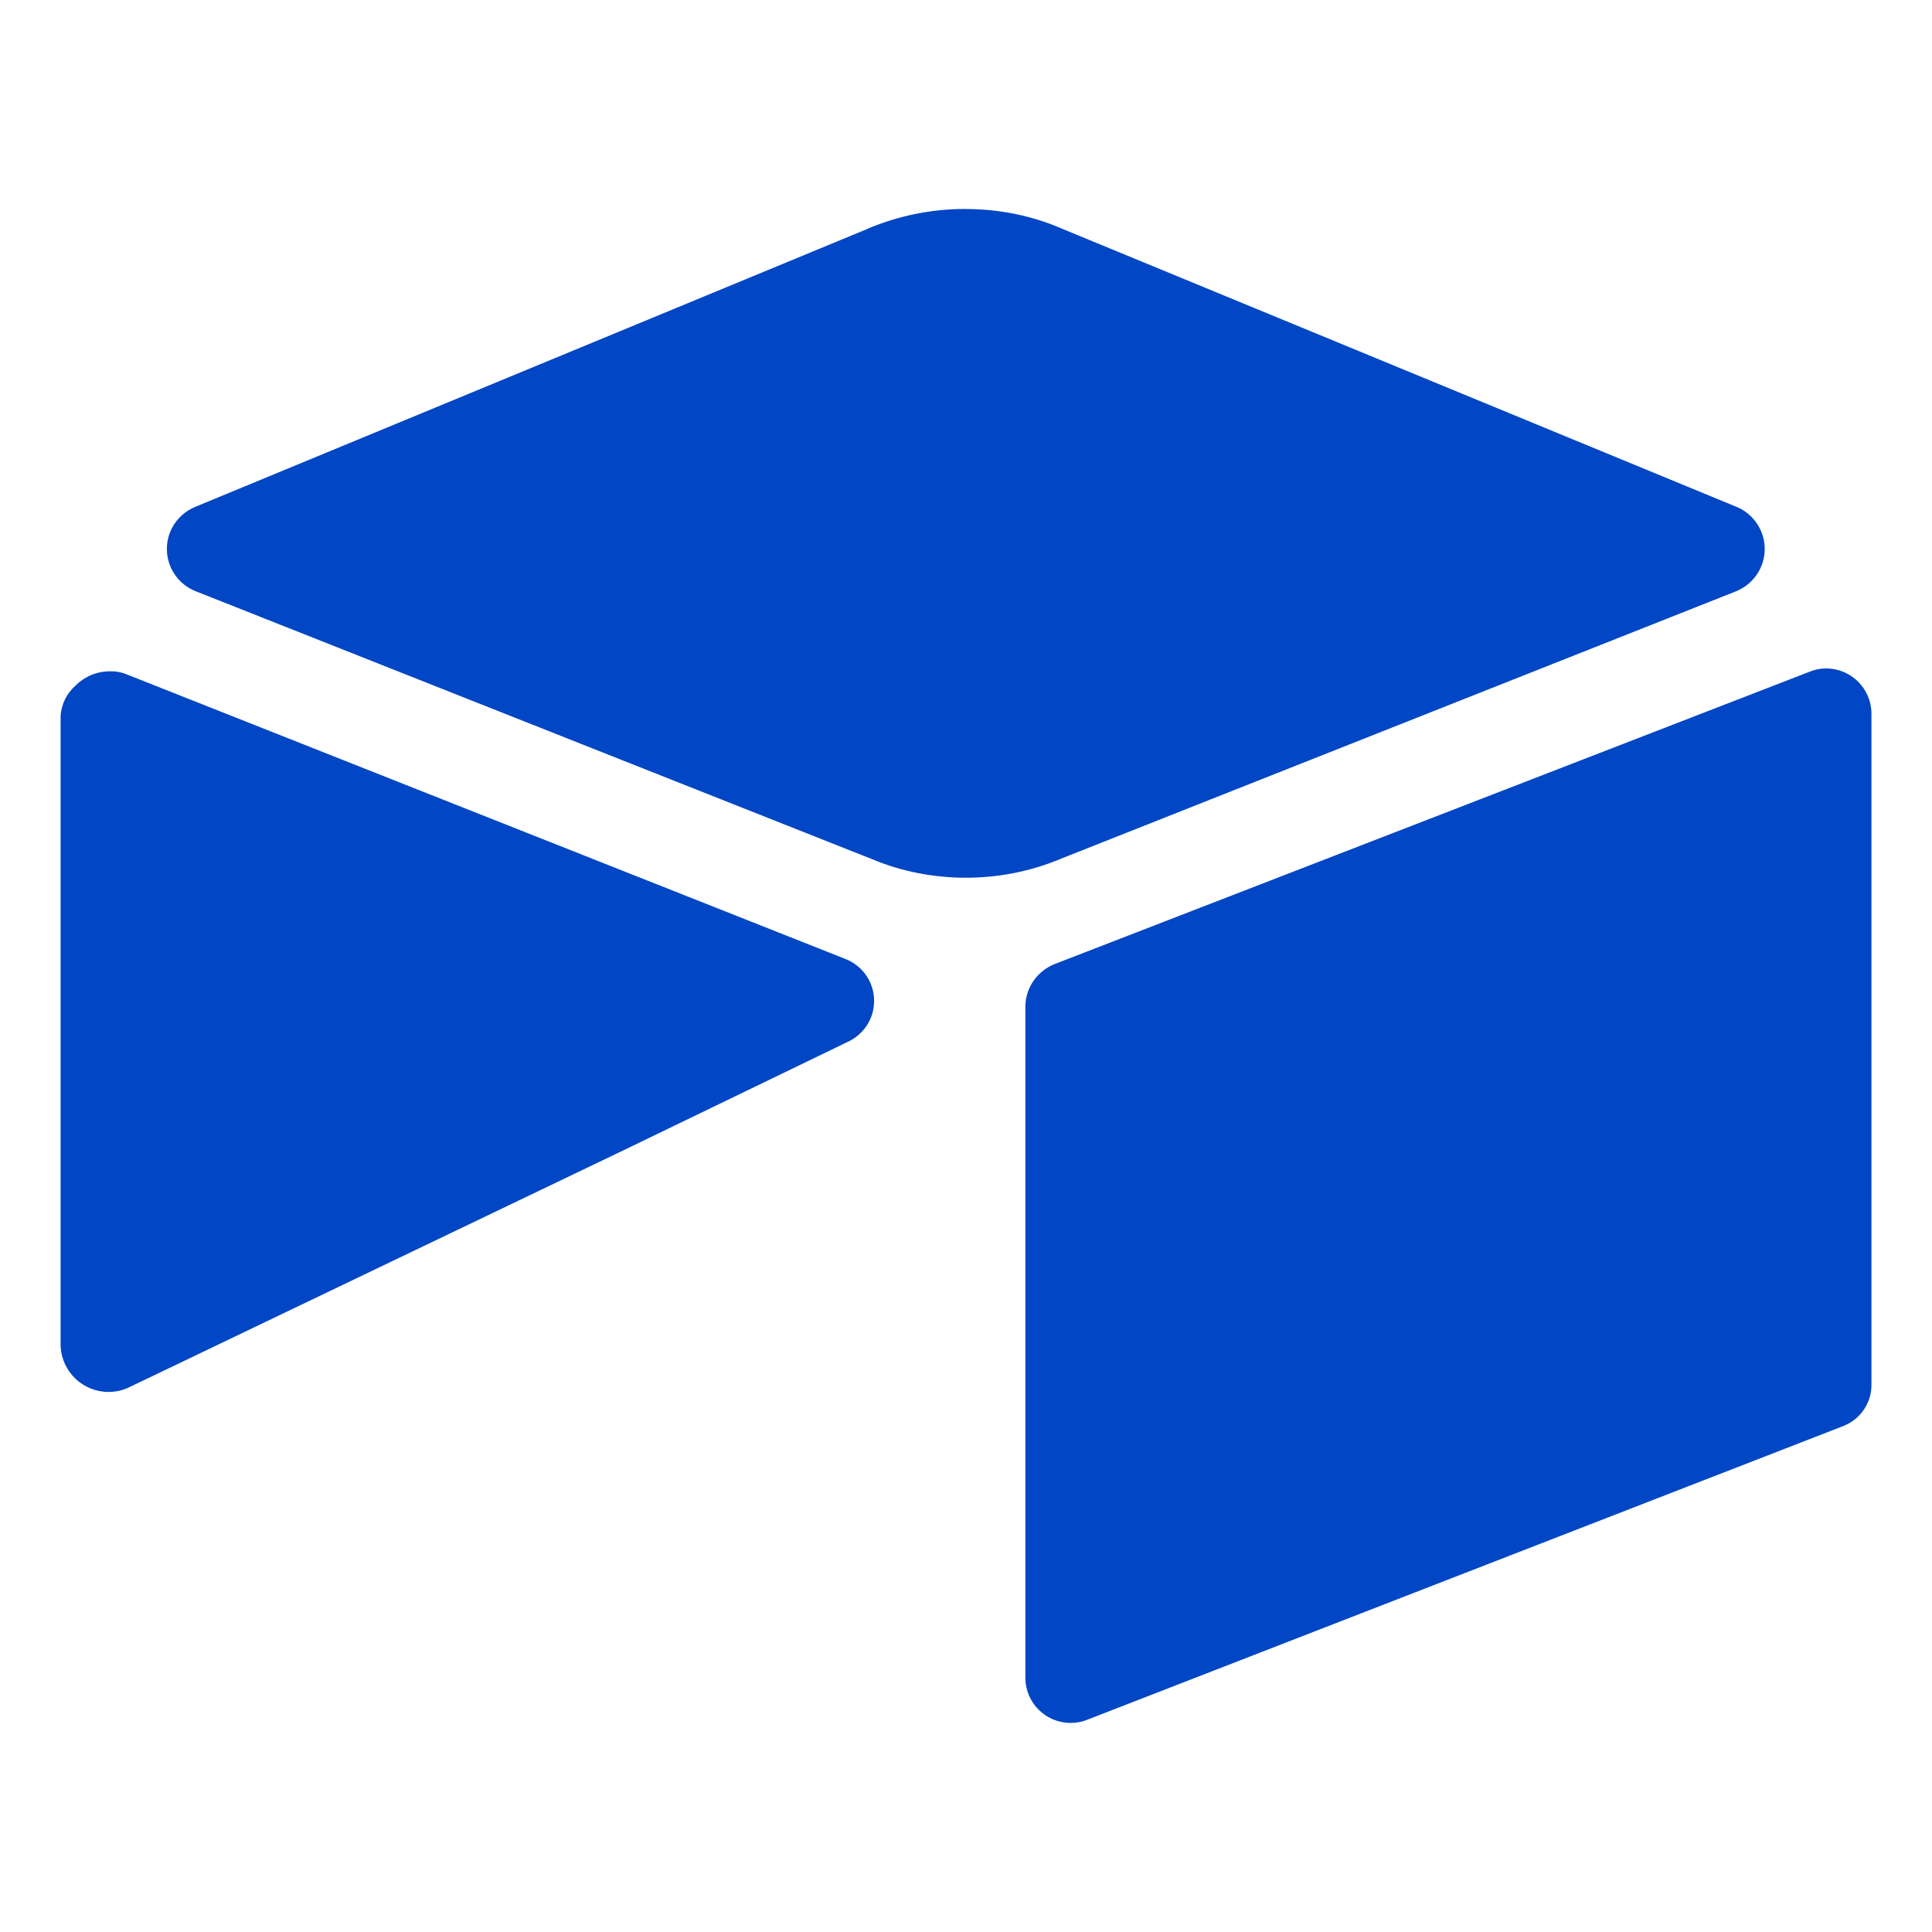
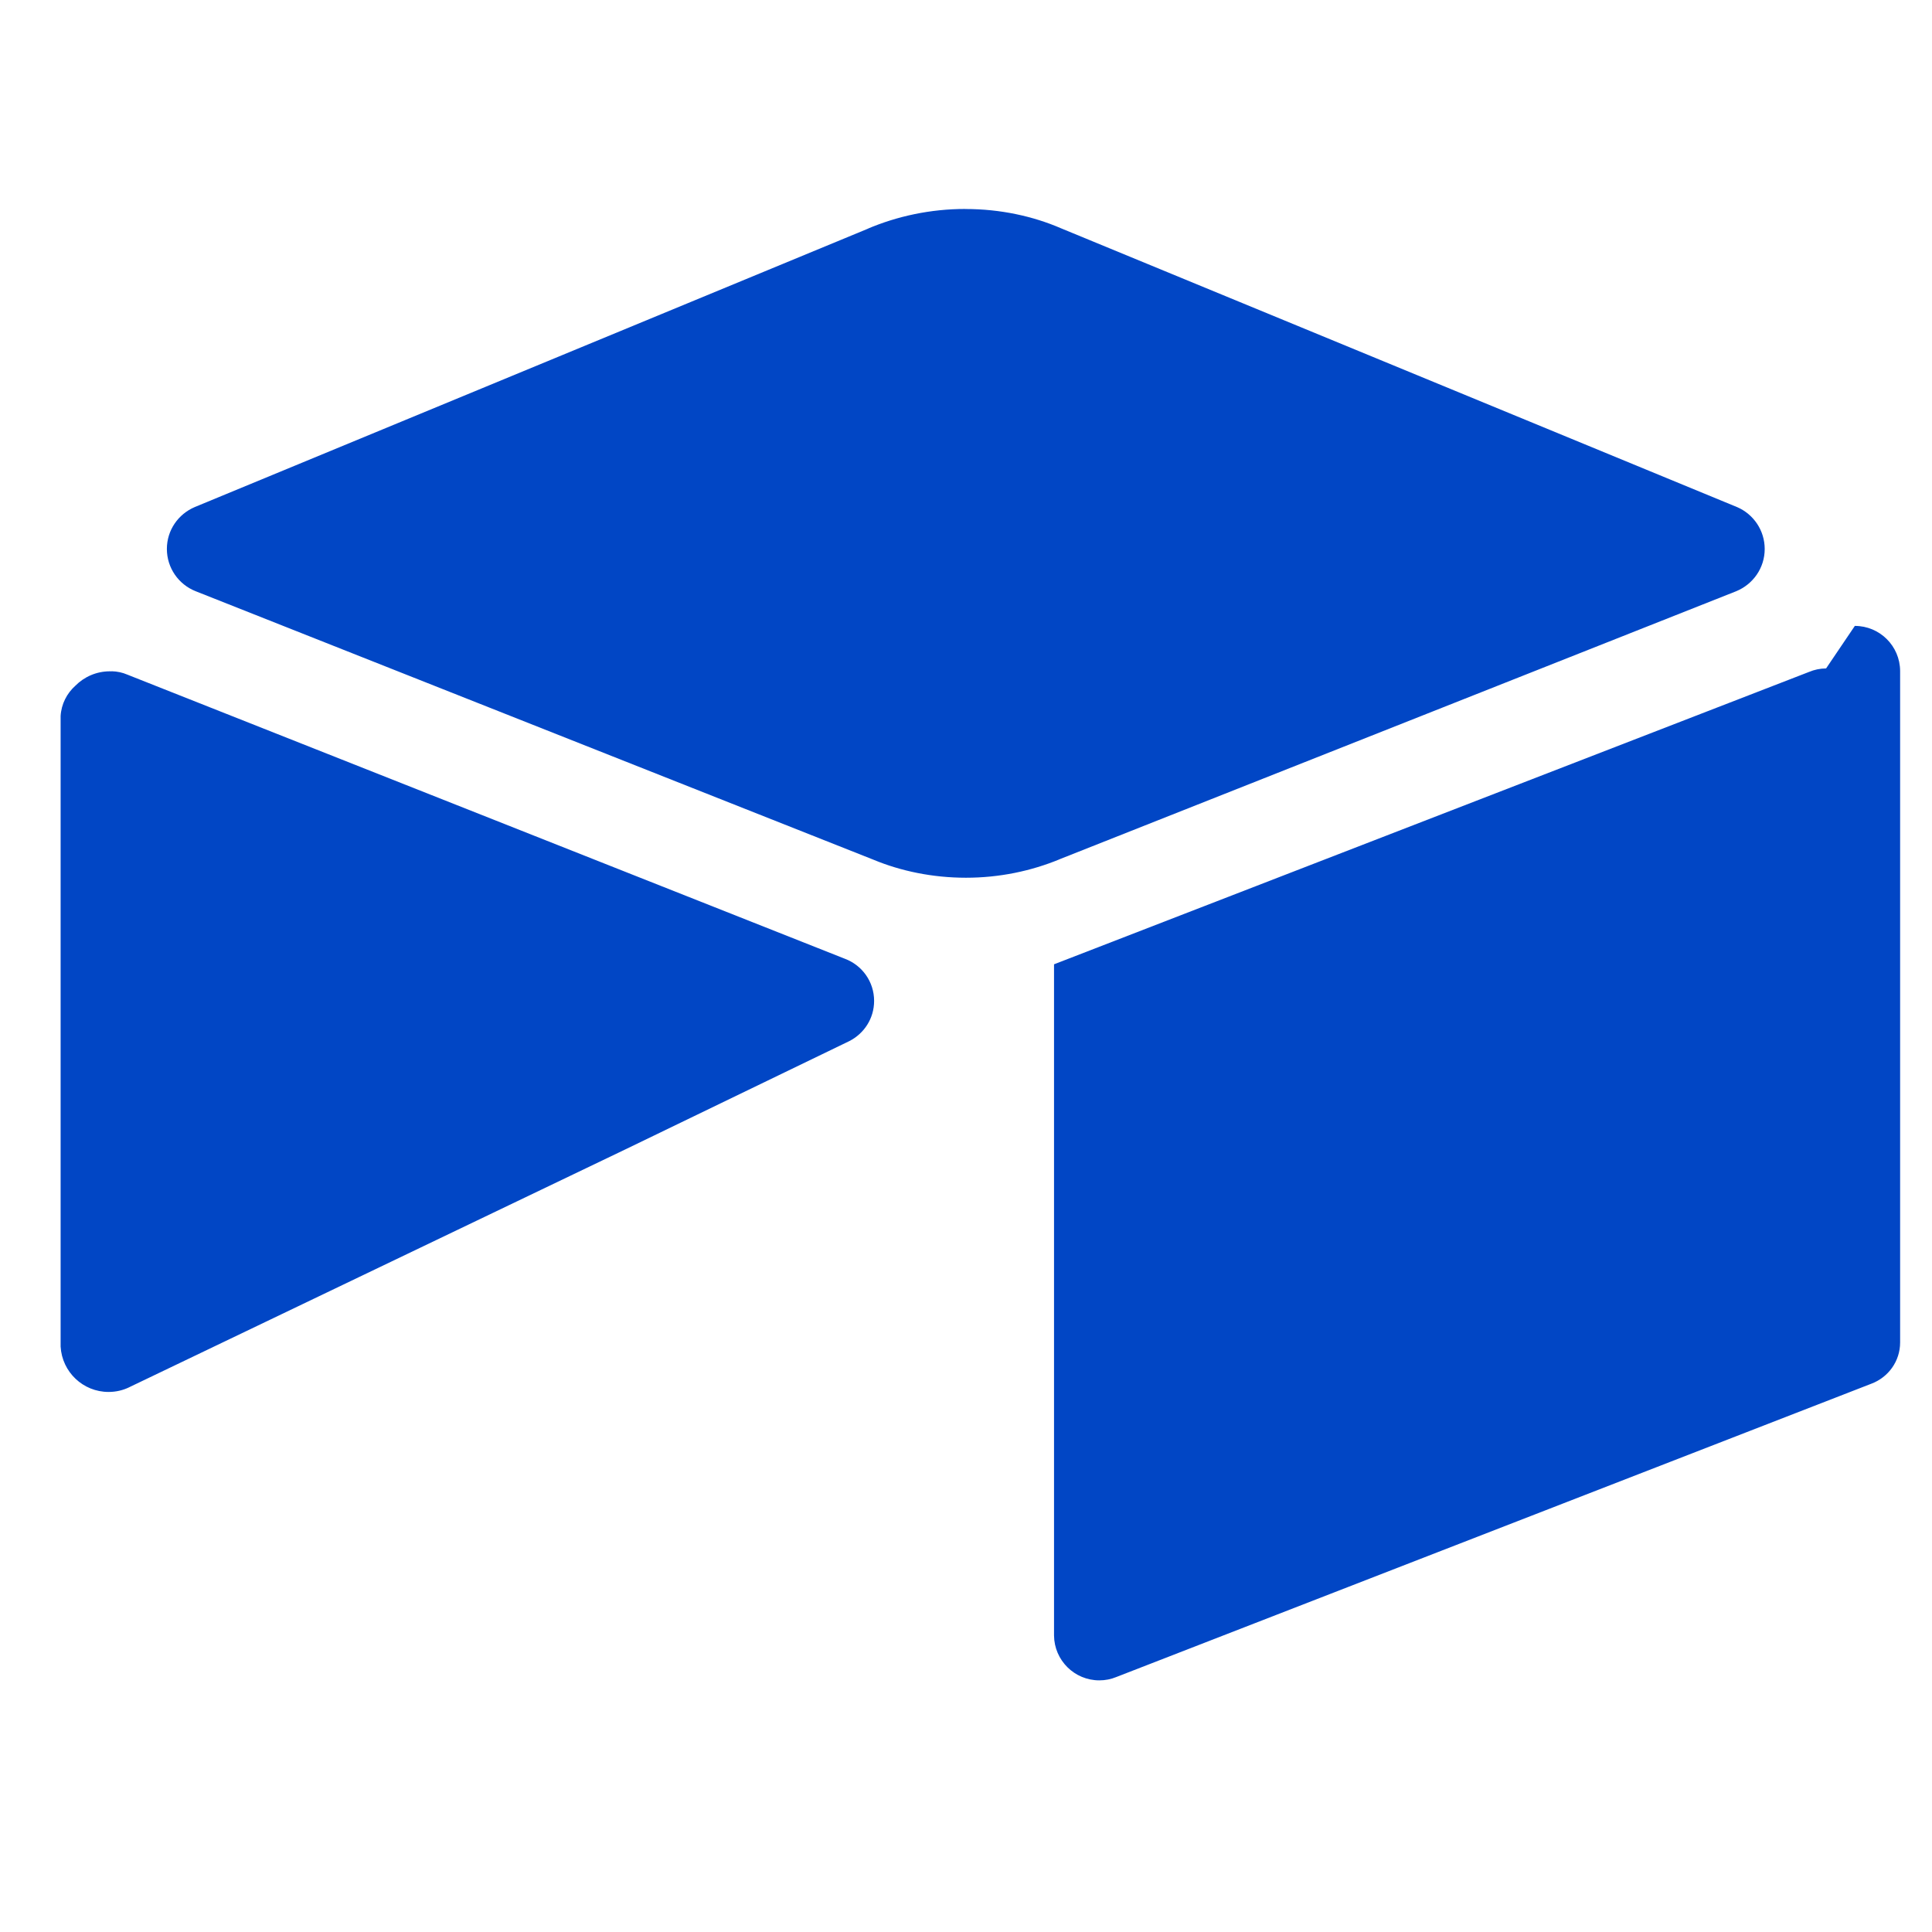
<svg xmlns="http://www.w3.org/2000/svg" fill="#0146c5" width="800px" height="800px" viewBox="0 0 32 32" version="1.1">
  <g id="SVGRepo_bgCarrier" stroke-width="0" />
  <g id="SVGRepo_tracerCarrier" stroke-linecap="round" stroke-linejoin="round" />
  <g id="SVGRepo_iconCarrier">
    <title>airtable</title>
-     <path d="M1.849 11.12c-0.008-0-0.018-0.001-0.029-0.001-0.223 0-0.425 0.091-0.571 0.238l-0 0c-0.141 0.126-0.234 0.304-0.245 0.504l-0 0.002v10.441c0.024 0.42 0.371 0.751 0.794 0.751 0.124 0 0.241-0.028 0.345-0.079l-0.005 0.002 8.219-3.94 3.71-1.794c0.246-0.125 0.411-0.376 0.411-0.666 0-0.319-0.2-0.591-0.482-0.697l-0.005-0.002-11.884-4.706c-0.076-0.033-0.165-0.053-0.258-0.055l-0.001-0zM30.246 11.071c-0.1 0.001-0.195 0.021-0.282 0.058l0.005-0.002-12.511 4.845c-0.28 0.117-0.474 0.388-0.475 0.705v11.117c0.004 0.411 0.338 0.743 0.75 0.743 0.099 0 0.194-0.019 0.281-0.055l-0.005 0.002 12.513-4.861c0.28-0.106 0.475-0.372 0.475-0.683 0-0.002 0-0.004-0-0.006v0-11.117c-0.003-0.412-0.337-0.745-0.75-0.745 0 0 0 0-0 0v0zM15.99 3.461c-0.577 0-1.127 0.118-1.627 0.331l0.027-0.010-11.163 4.616c-0.274 0.116-0.463 0.383-0.463 0.694 0 0.317 0.196 0.588 0.473 0.699l0.005 0.002 11.224 4.446c0.454 0.189 0.981 0.299 1.533 0.299s1.080-0.11 1.56-0.309l-0.027 0.010 11.224-4.446c0.28-0.115 0.473-0.385 0.473-0.7 0-0.31-0.187-0.576-0.453-0.692l-0.005-0.002-11.193-4.616c-0.468-0.203-1.012-0.321-1.584-0.321-0.002 0-0.004 0-0.006 0h0z" />
+     <path d="M1.849 11.12c-0.008-0-0.018-0.001-0.029-0.001-0.223 0-0.425 0.091-0.571 0.238l-0 0c-0.141 0.126-0.234 0.304-0.245 0.504l-0 0.002v10.441c0.024 0.42 0.371 0.751 0.794 0.751 0.124 0 0.241-0.028 0.345-0.079l-0.005 0.002 8.219-3.94 3.71-1.794c0.246-0.125 0.411-0.376 0.411-0.666 0-0.319-0.2-0.591-0.482-0.697l-0.005-0.002-11.884-4.706c-0.076-0.033-0.165-0.053-0.258-0.055l-0.001-0zM30.246 11.071c-0.1 0.001-0.195 0.021-0.282 0.058l0.005-0.002-12.511 4.845v11.117c0.004 0.411 0.338 0.743 0.75 0.743 0.099 0 0.194-0.019 0.281-0.055l-0.005 0.002 12.513-4.861c0.28-0.106 0.475-0.372 0.475-0.683 0-0.002 0-0.004-0-0.006v0-11.117c-0.003-0.412-0.337-0.745-0.75-0.745 0 0 0 0-0 0v0zM15.99 3.461c-0.577 0-1.127 0.118-1.627 0.331l0.027-0.010-11.163 4.616c-0.274 0.116-0.463 0.383-0.463 0.694 0 0.317 0.196 0.588 0.473 0.699l0.005 0.002 11.224 4.446c0.454 0.189 0.981 0.299 1.533 0.299s1.080-0.11 1.56-0.309l-0.027 0.010 11.224-4.446c0.28-0.115 0.473-0.385 0.473-0.7 0-0.31-0.187-0.576-0.453-0.692l-0.005-0.002-11.193-4.616c-0.468-0.203-1.012-0.321-1.584-0.321-0.002 0-0.004 0-0.006 0h0z" />
  </g>
</svg>